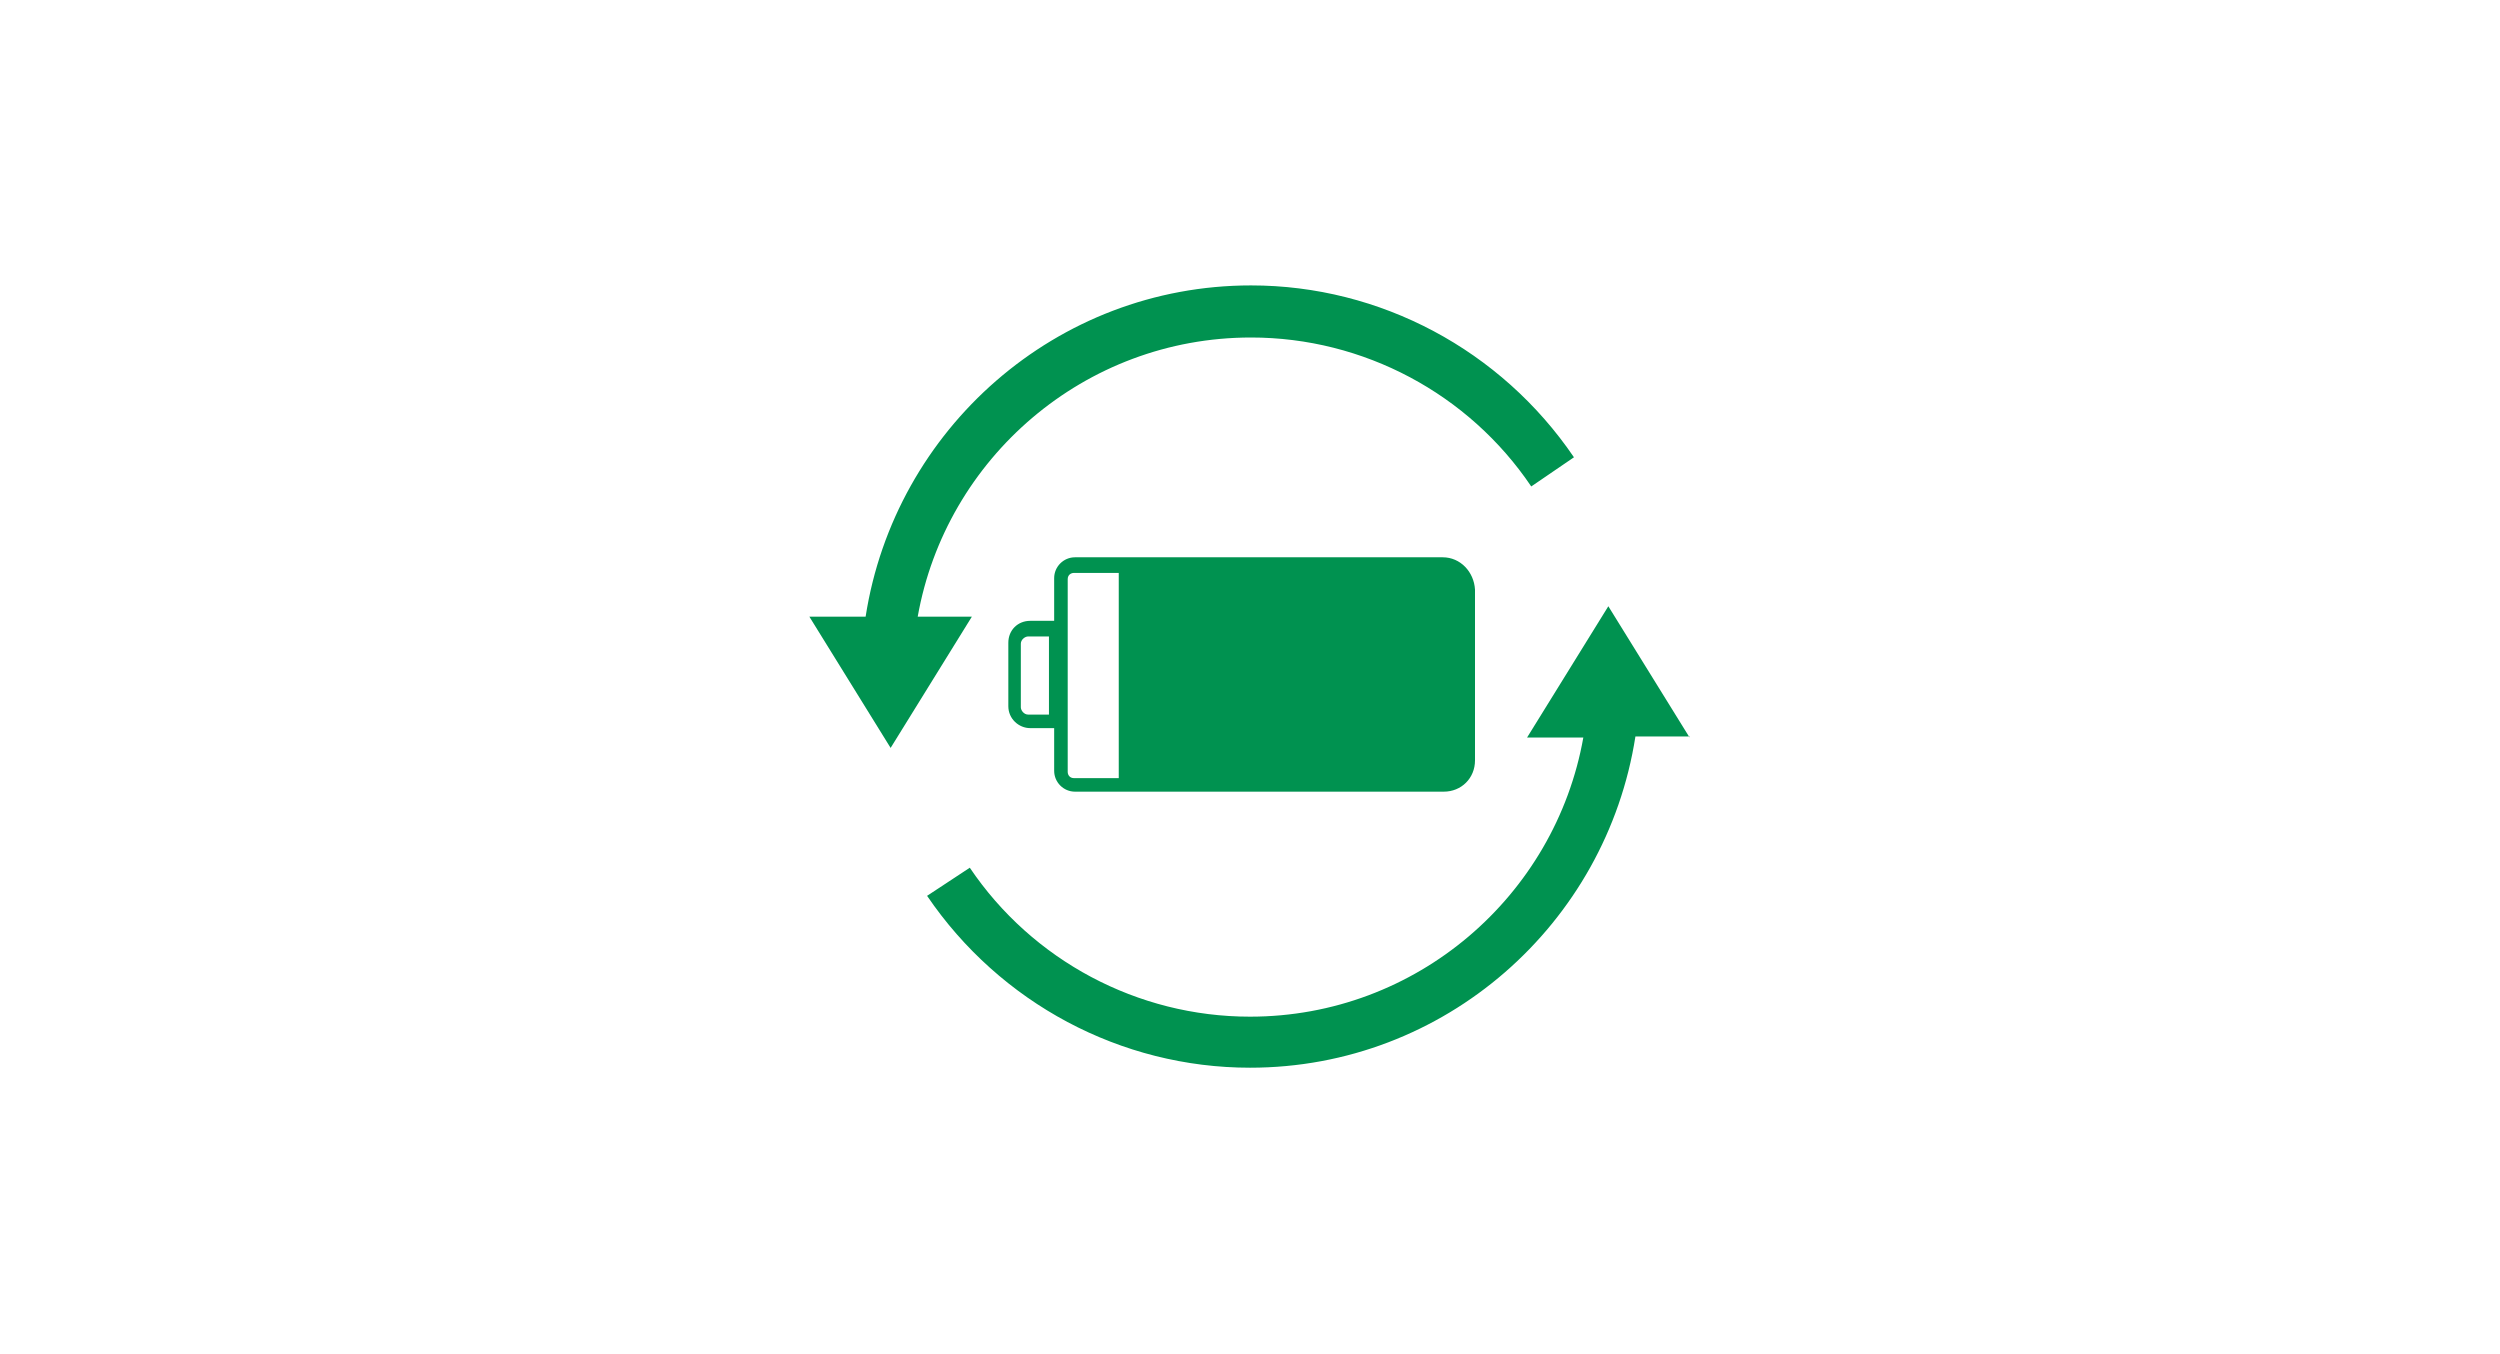
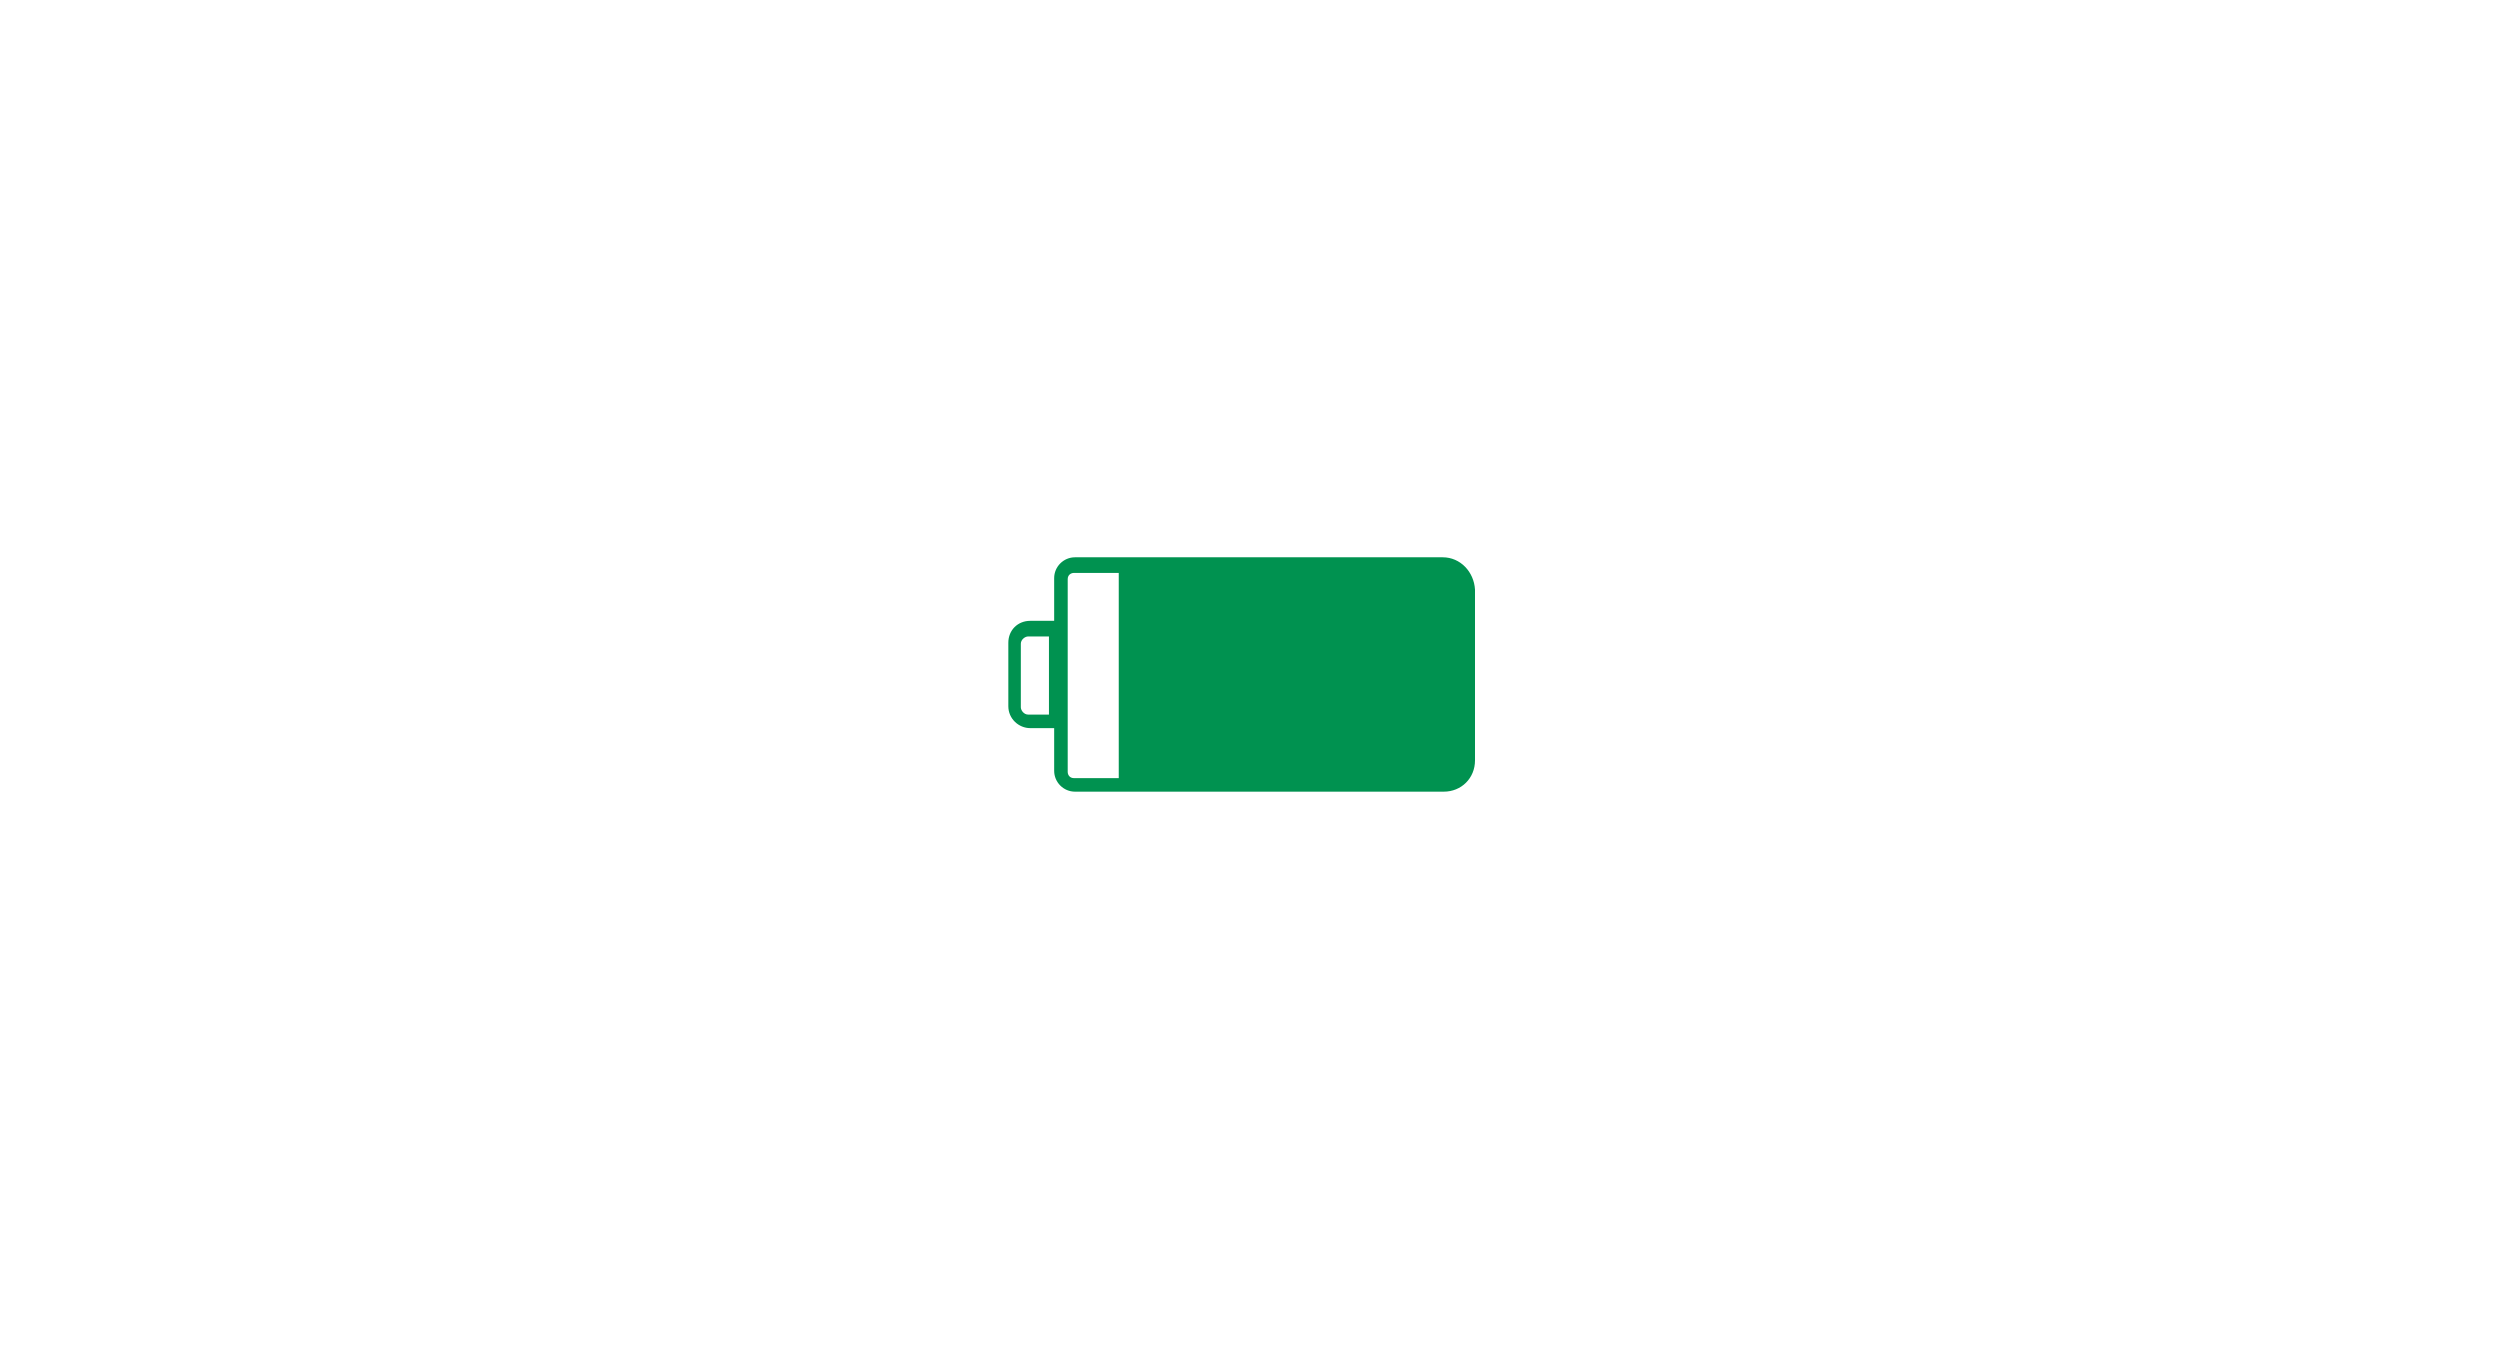
<svg xmlns="http://www.w3.org/2000/svg" version="1.1" id="レイヤー_1" x="0px" y="0px" viewBox="0 0 240 130" style="enable-background:new 0 0 240 130;" xml:space="preserve">
  <style type="text/css">
	.st0{fill:none;}
	.st1{fill:#009250;}
</style>
-   <rect class="st0" width="240" height="130" />
  <g>
    <path class="st1" d="M138.5,53.5h-28.9l0,0h-6.4c-1.1,0-2,0.9-2,2v4.1h-2.3c-1.2,0-2.1,0.9-2.1,2.1v6.1c0,1.2,1,2.1,2.1,2.1h2.3V74   c0,1.1,0.9,2,2,2h4.3l0,0h31.1c1.7,0,3-1.3,3-3V56.6C141.5,54.9,140.2,53.5,138.5,53.5z M100.7,68.6h-2c-0.4,0-0.7-0.4-0.7-0.7   v-6.1c0-0.4,0.4-0.7,0.7-0.7h2V68.6z M107.4,74.7h-4.3c-0.4,0-0.6-0.3-0.6-0.6V55.6c0-0.4,0.3-0.6,0.6-0.6h4.3V74.7z" />
    <g>
-       <path class="st1" d="M88.1,59.2c2.7-15.2,16-26.8,32-26.8c10.8,0,20.9,5.4,26.9,14.3l4.1-2.8c-7-10.3-18.6-16.5-31-16.5    c-18.7,0-34.2,13.8-37,31.8h-5.4l7.8,12.6l7.8-12.6C93.3,59.2,88.1,59.2,88.1,59.2z" />
-       <path class="st1" d="M162.2,70.8l-7.8-12.6l-7.8,12.6h5.4c-2.7,15.2-16,26.8-32,26.8c-10.8,0-20.9-5.4-26.9-14.3L89,86    c7,10.3,18.6,16.5,31,16.5c18.7,0,34.2-13.8,37-31.8h5.2V70.8z" />
-     </g>
+       </g>
  </g>
</svg>